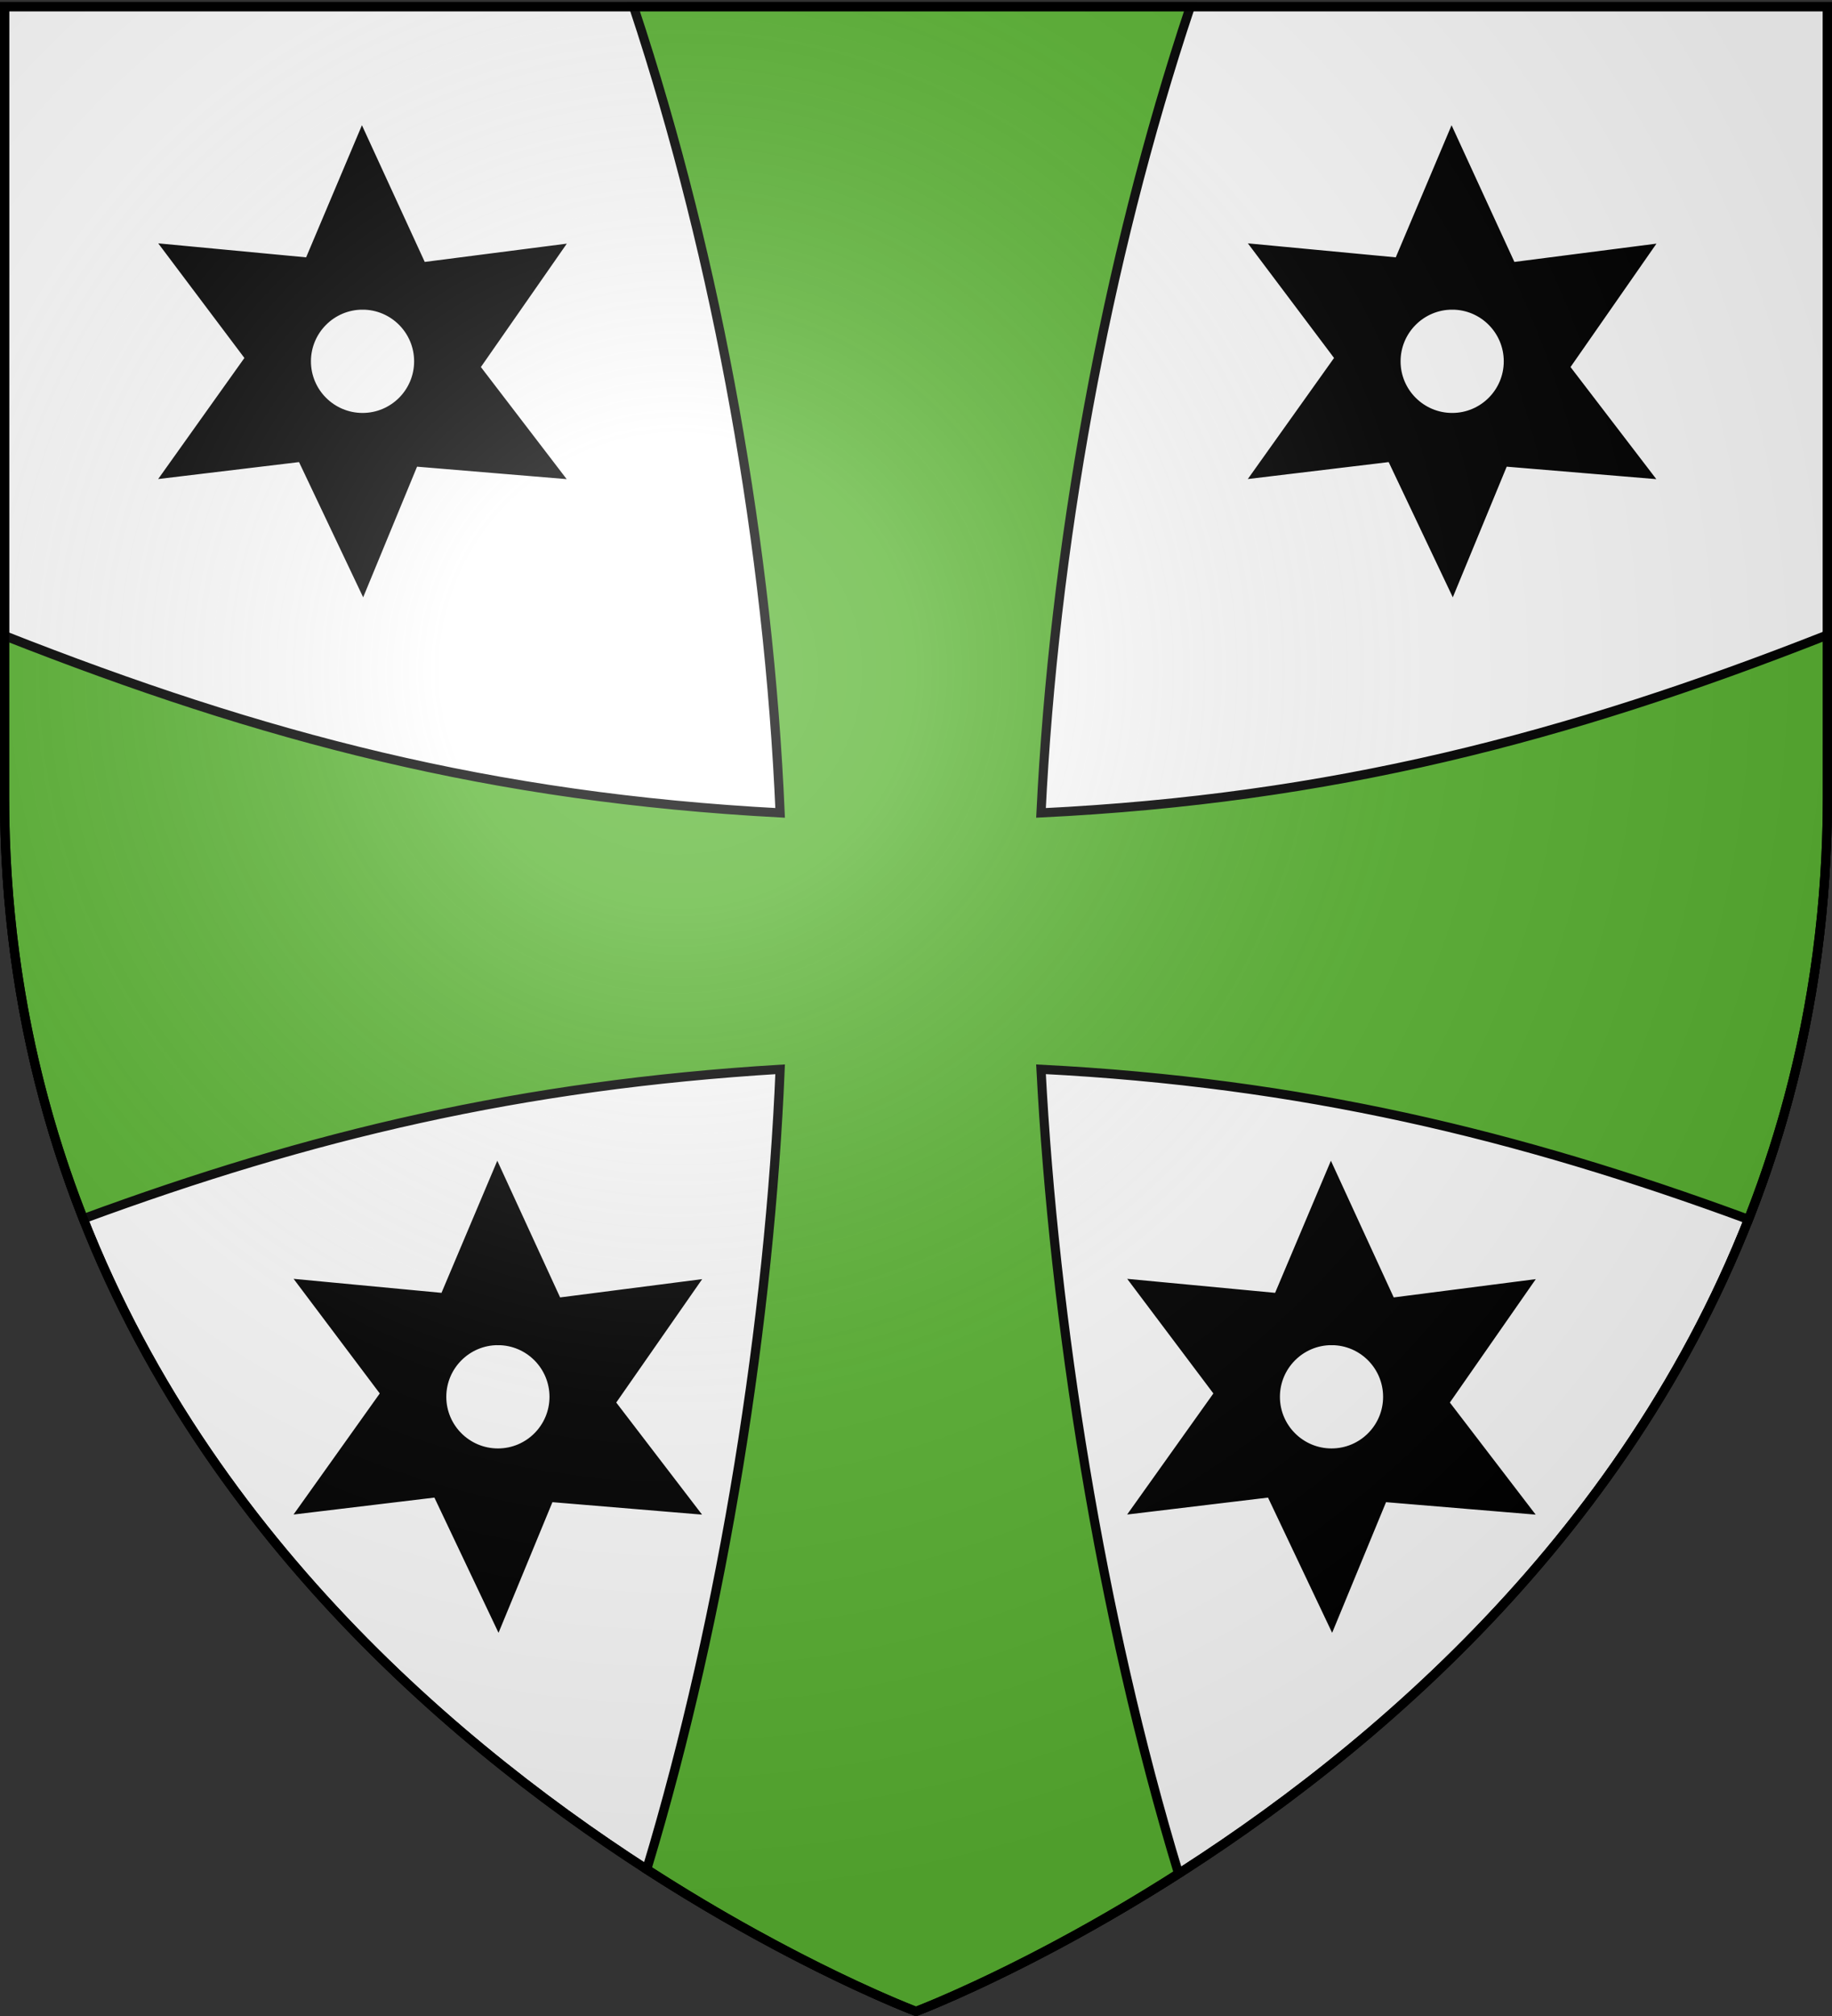
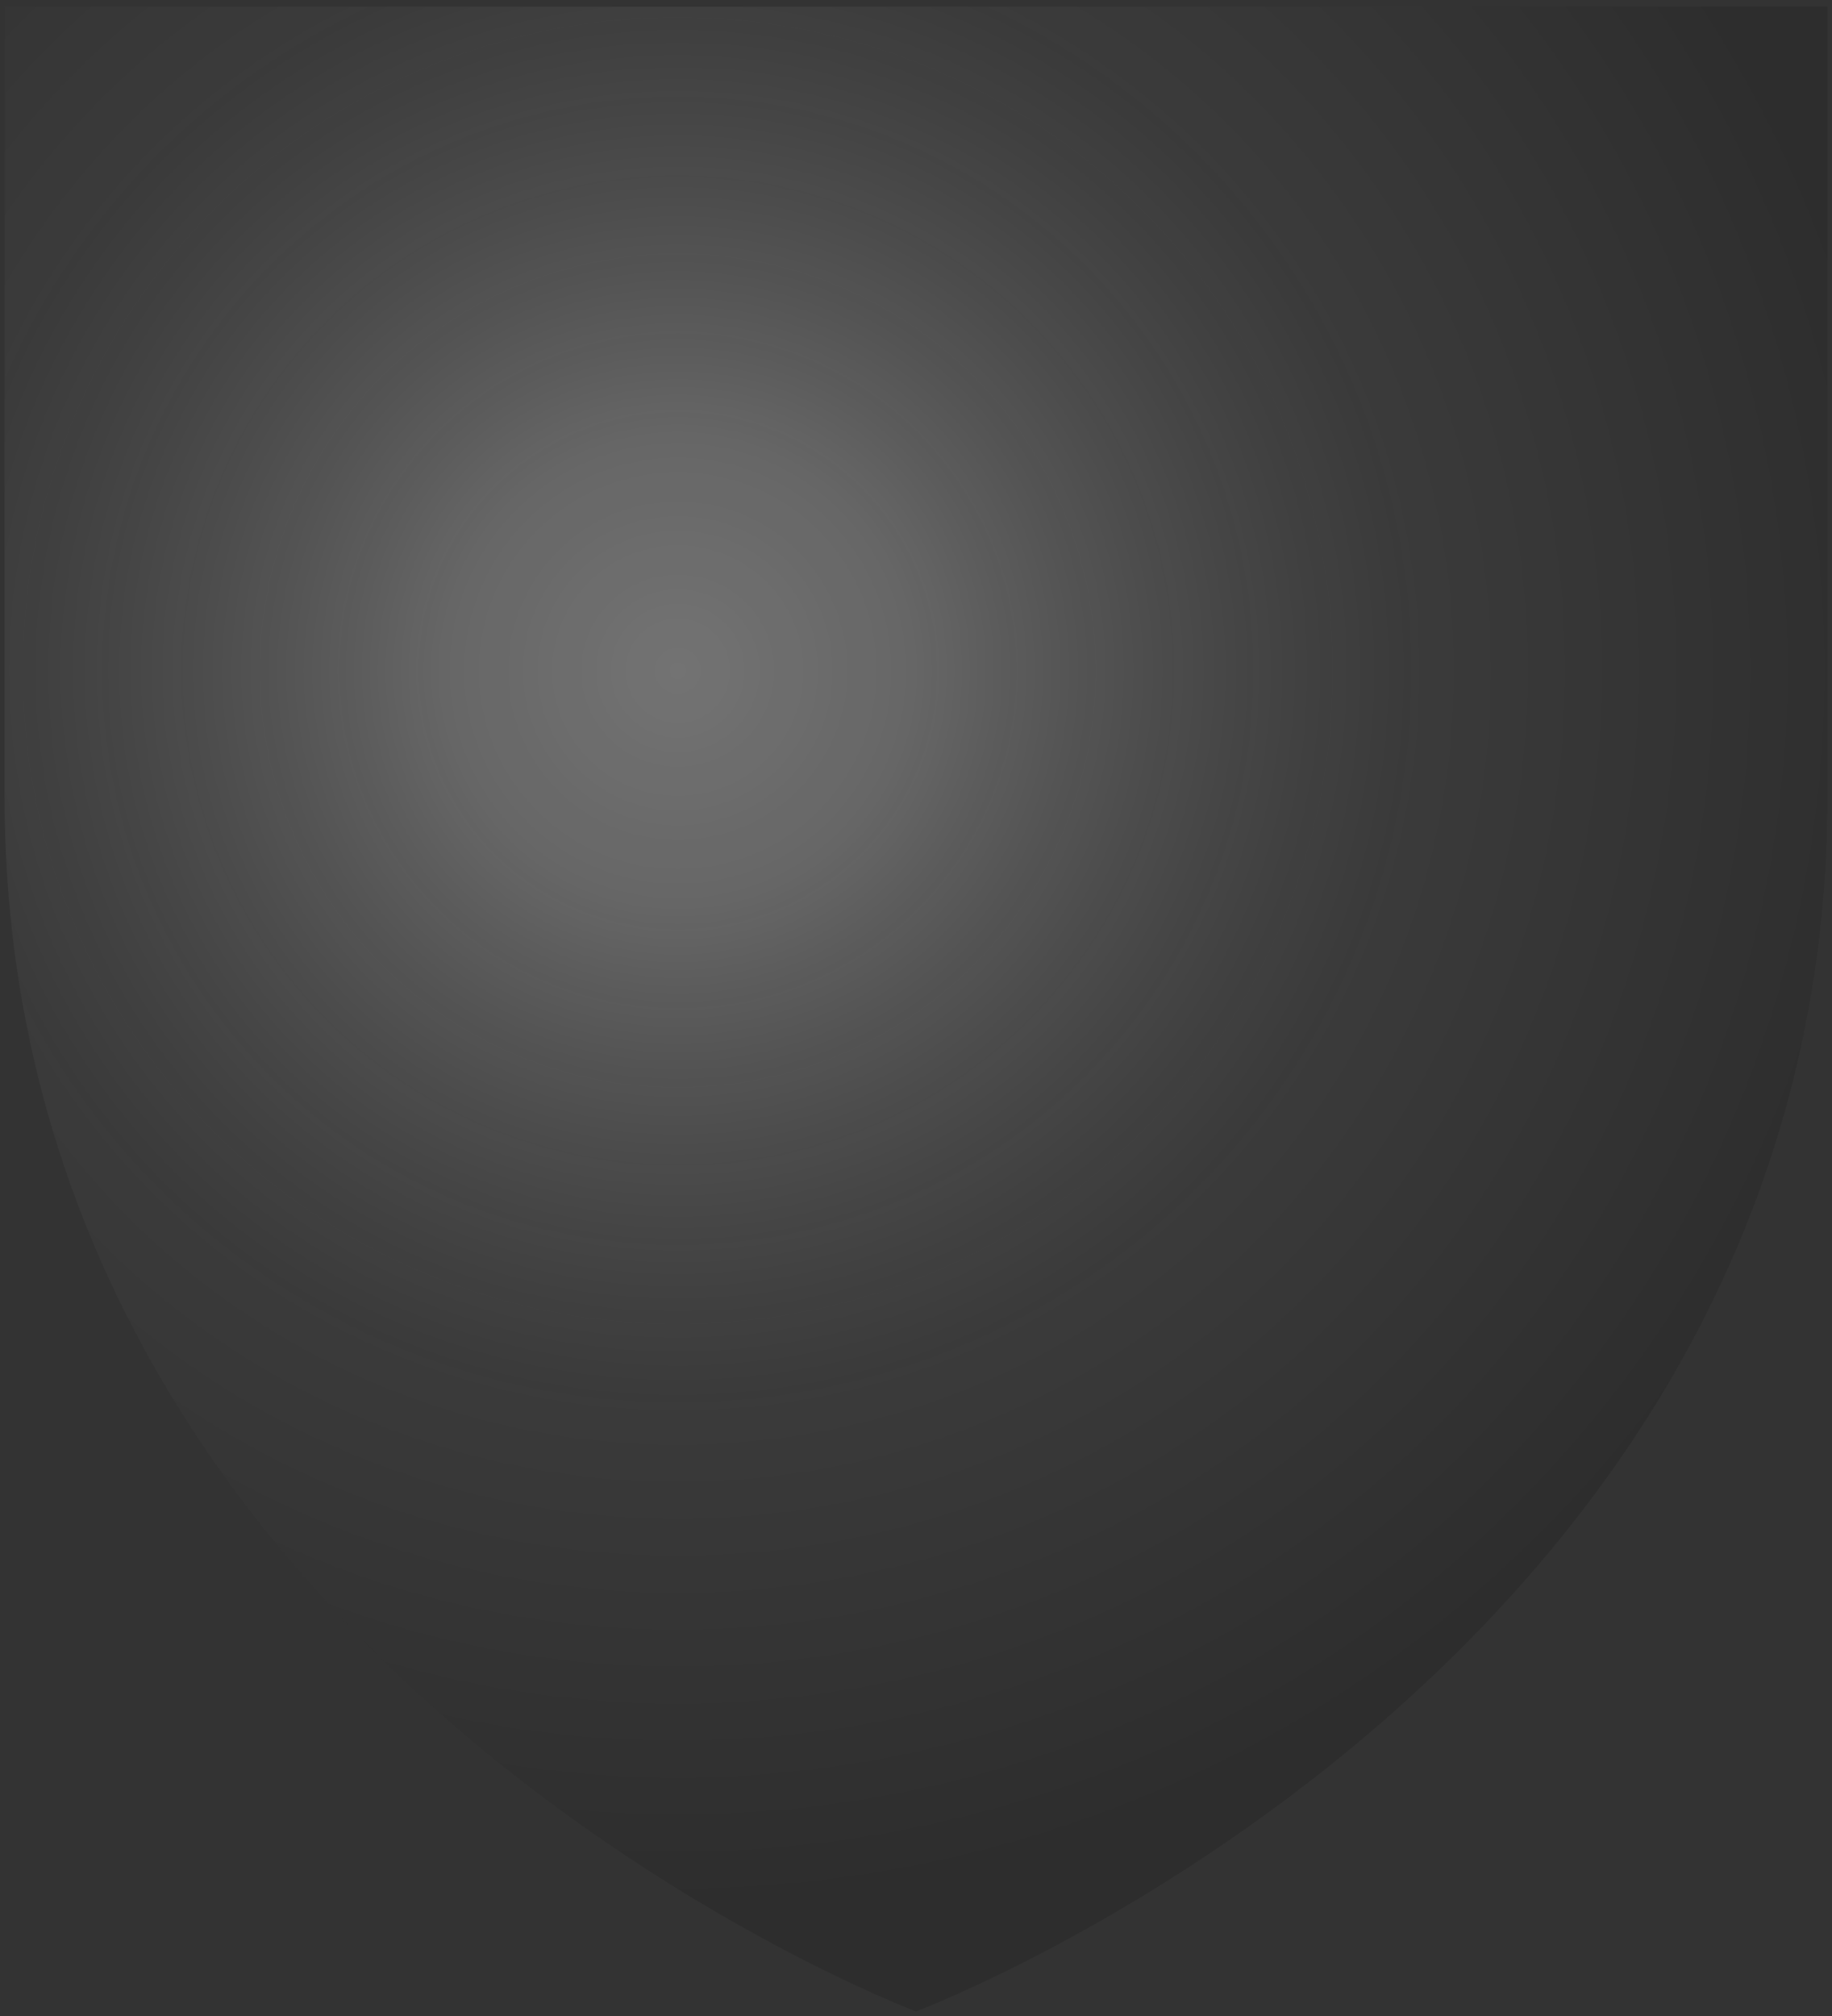
<svg xmlns="http://www.w3.org/2000/svg" xmlns:xlink="http://www.w3.org/1999/xlink" width="600" height="660" version="1.0">
  <rect width="100%" height="100%" fill="#333333" stroke="none" />
  <desc>Flag of Canton of Valais (Wallis)</desc>
  <defs>
    <g id="d">
-       <path id="c" d="M0 0v1h.5z" transform="rotate(18 3.157 -.5)" />
+       <path id="c" d="M0 0v1z" transform="rotate(18 3.157 -.5)" />
      <use xlink:href="#c" width="810" height="540" transform="scale(-1 1)" />
    </g>
    <g id="e">
      <use xlink:href="#d" width="810" height="540" transform="rotate(72)" />
      <use xlink:href="#d" width="810" height="540" transform="rotate(144)" />
    </g>
    <radialGradient xlink:href="#a" id="f" cx="221.445" cy="226.331" r="300" fx="221.445" fy="226.331" gradientTransform="matrix(1.353 0 0 1.349 -77.63 -85.747)" gradientUnits="userSpaceOnUse" />
    <linearGradient id="a">
      <stop offset="0" style="stop-color:white;stop-opacity:.314" />
      <stop offset=".19" style="stop-color:white;stop-opacity:.251" />
      <stop offset=".6" style="stop-color:#6b6b6b;stop-opacity:.125" />
      <stop offset="1" style="stop-color:black;stop-opacity:.125" />
    </linearGradient>
  </defs>
  <g style="display:inline">
-     <path d="M300 658.5s298.5-112.32 298.5-397.772V2.176H1.5v258.552C1.5 546.18 300 658.5 300 658.5Z" style="fill:#fff;fill-opacity:1;fill-rule:evenodd;stroke:#000;stroke-width:3;stroke-linecap:butt;stroke-linejoin:miter;stroke-miterlimit:4;stroke-dasharray:none;stroke-opacity:1" />
-   </g>
-   <path d="M207.5 2.188c28.018 84.334 44.315 178.507 48 263.937-94.596-5.04-169.083-24.548-254-58v52.594c0 51.64 9.778 97.613 25.781 138.281 74.6-27.485 143.28-43.753 228.219-48.937-3.371 80.857-18.165 177.446-43.687 261.937C261.323 643.945 300 658.5 300 658.5s37.543-14.159 86-45.125c-25.683-84.578-40.815-181.857-45.062-263.312 85.065 4.356 155.776 21.148 231.718 49.156 16.053-40.72 25.844-86.772 25.844-138.5v-52.844c-86.01 33.853-162.661 53.622-257.562 58.25 4.19-85.644 20.803-179.671 48.906-263.937z" style="display:inline;fill:#5ab532;fill-opacity:1;fill-rule:evenodd;stroke:#000;stroke-width:3;stroke-linecap:butt;stroke-linejoin:miter;stroke-miterlimit:4;stroke-dasharray:none;stroke-opacity:1" />
-   <path d="m435.945 383.717-17.38 41.131-46.148-4.366 26.836 35.685-26.91 37.769 43.84-5.27 20.013 42.185 16.779-40.655 46.724 3.89-26.71-34.882 26.835-38.522-44.266 5.697zm.15 55.16c10.152 0 18.385 8.262 18.385 18.42 0 10.156-8.233 18.394-18.384 18.394s-18.409-8.237-18.409-18.395 8.258-18.42 18.409-18.42zM162.928 383.717l-17.38 41.131-46.148-4.366 26.836 35.685-26.911 37.769 43.84-5.27 20.014 42.185 16.778-40.655 46.724 3.89-26.71-34.882 26.836-38.522-44.267 5.697zm.15 55.16c10.151 0 18.384 8.262 18.384 18.42 0 10.156-8.233 18.394-18.384 18.394s-18.409-8.237-18.409-18.395 8.258-18.42 18.41-18.42zM118.595 44.717l-17.38 41.131-46.148-4.366 26.835 35.685-26.91 37.769 43.84-5.27 20.013 42.185 16.779-40.655 46.724 3.89-26.71-34.882 26.836-38.522-44.267 5.697zm.15 55.16c10.151 0 18.384 8.262 18.384 18.42 0 10.157-8.233 18.394-18.384 18.394s-18.409-8.238-18.409-18.395 8.258-18.42 18.41-18.42zM475.464 44.717l-17.38 41.131-46.148-4.366 26.835 35.685-26.91 37.769 43.84-5.27 20.013 42.185 16.78-40.655 46.723 3.89-26.71-34.882 26.836-38.522-44.267 5.697zm.15 55.16c10.151 0 18.384 8.262 18.384 18.42 0 10.156-8.233 18.394-18.384 18.394s-18.409-8.238-18.409-18.395 8.258-18.42 18.41-18.42z" style="fill:#000;fill-opacity:1;fill-rule:evenodd;stroke:#000;stroke-width:3;stroke-linecap:butt;stroke-linejoin:miter;stroke-miterlimit:4;stroke-dasharray:none;stroke-opacity:1" />
+     </g>
  <path d="M300 658.5s298.5-112.32 298.5-397.772V2.176H1.5v258.552C1.5 546.18 300 658.5 300 658.5" style="opacity:1;fill:url(#f);fill-opacity:1;fill-rule:evenodd;stroke:none;stroke-width:1px;stroke-linecap:butt;stroke-linejoin:miter;stroke-opacity:1" />
-   <path d="M300 658.5S1.5 546.18 1.5 260.728V2.176h597v258.552C598.5 546.18 300 658.5 300 658.5z" style="opacity:1;fill:none;fill-opacity:1;fill-rule:evenodd;stroke:#000;stroke-width:3;stroke-linecap:butt;stroke-linejoin:miter;stroke-miterlimit:4;stroke-dasharray:none;stroke-opacity:1" />
</svg>